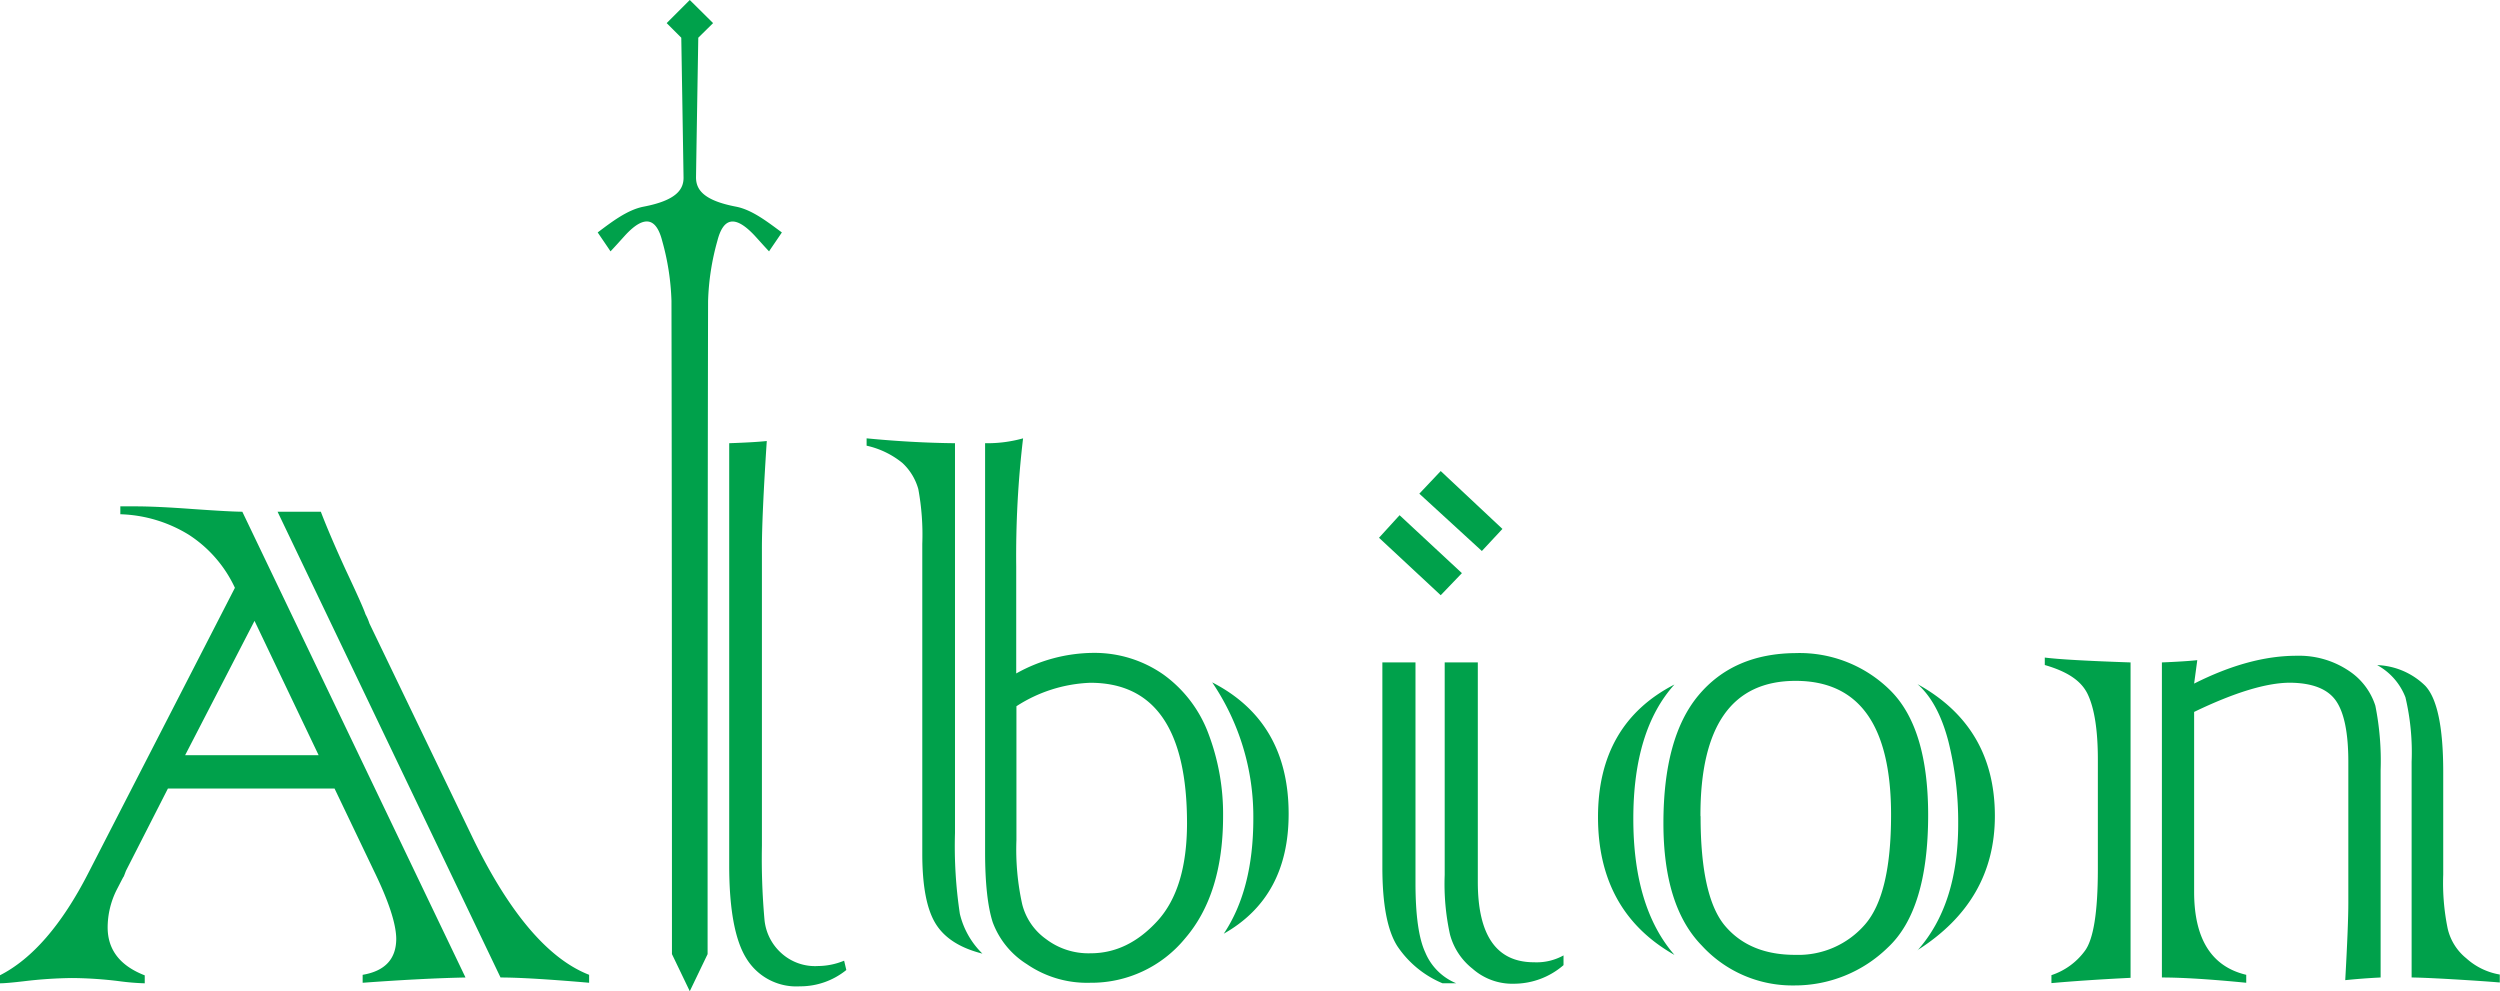
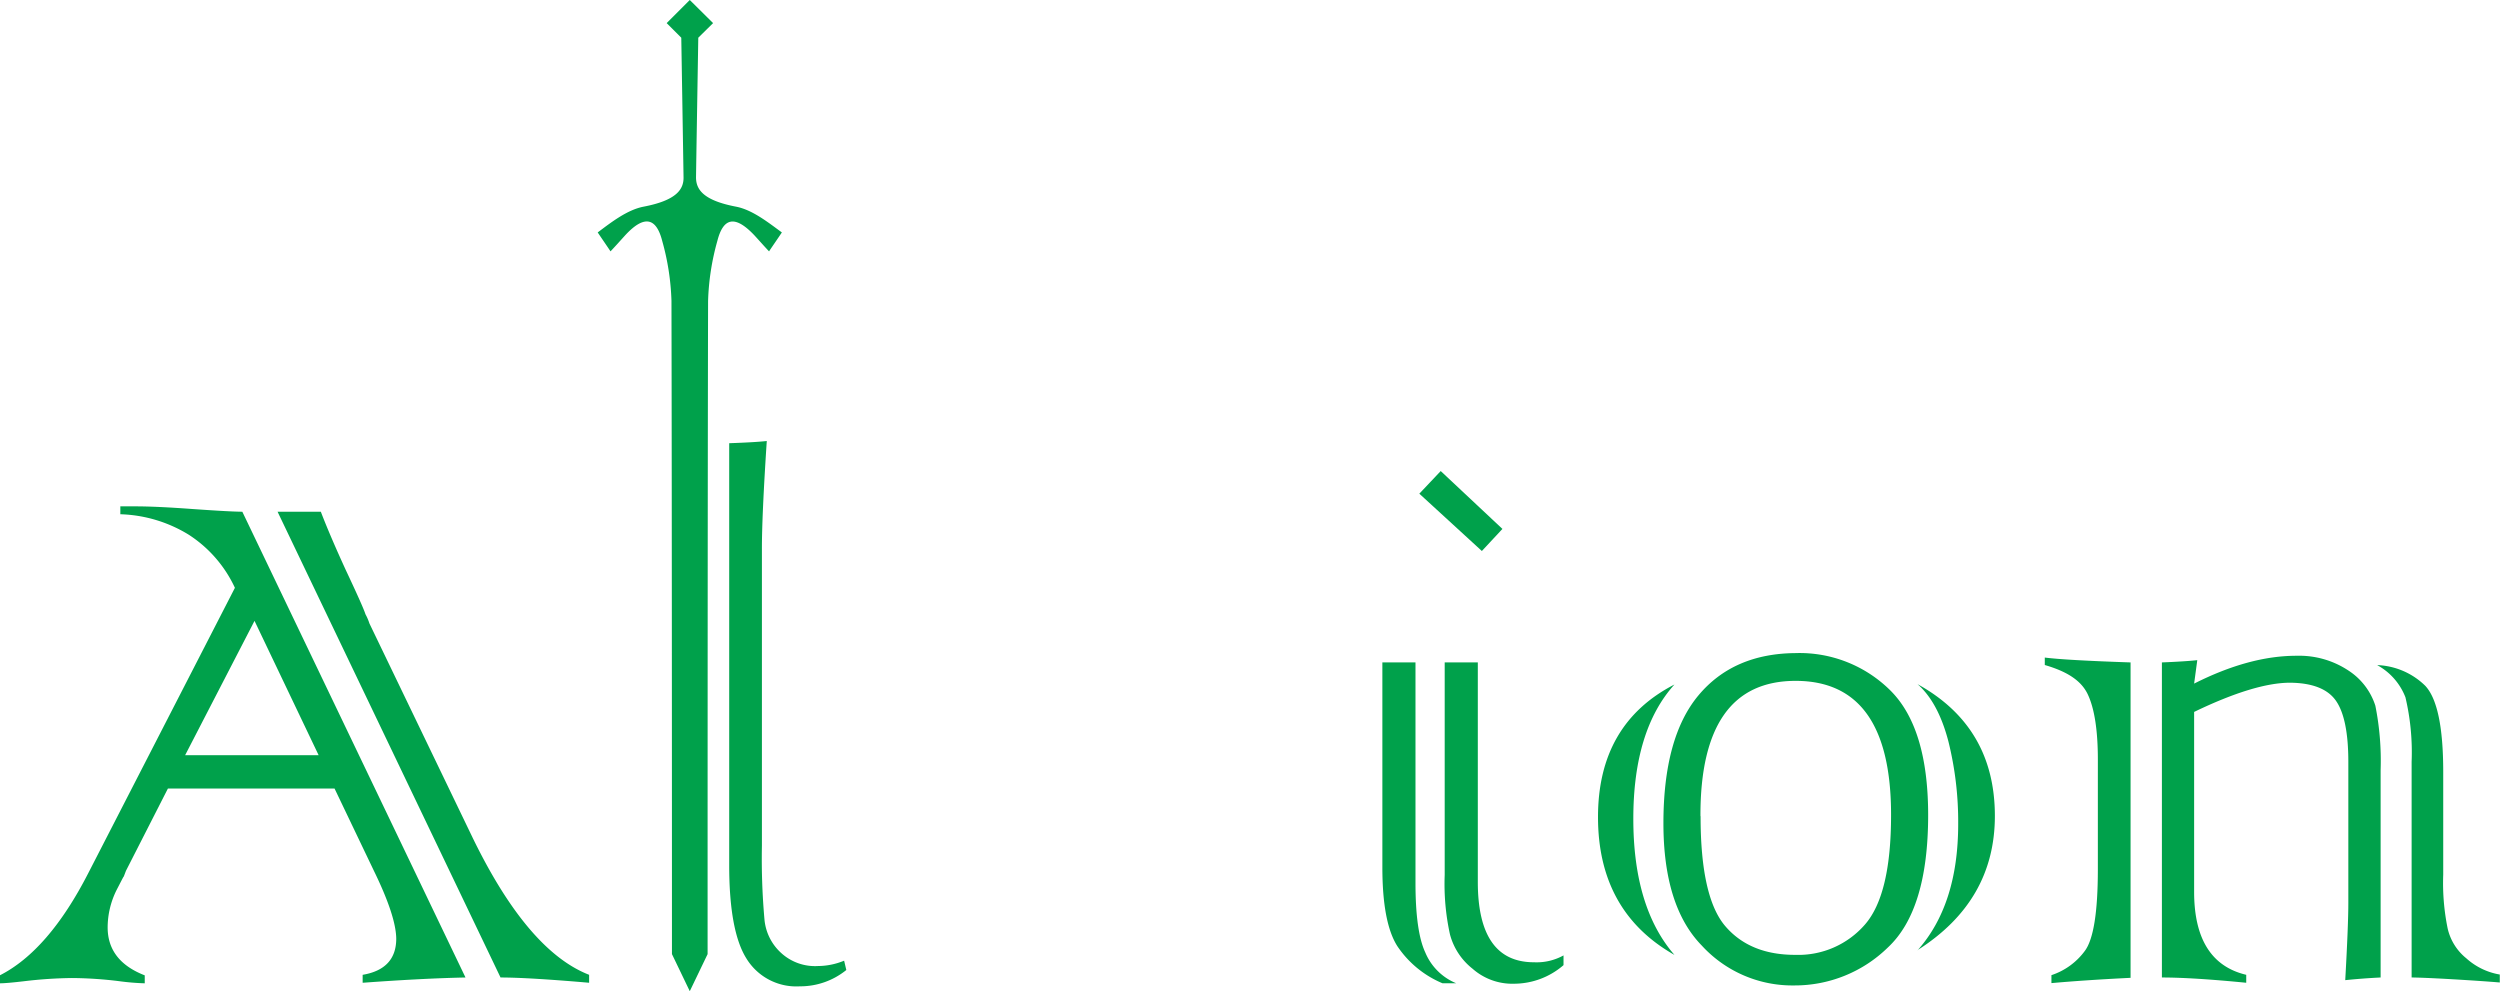
<svg xmlns="http://www.w3.org/2000/svg" viewBox="0 0 364.61 144.56">
  <defs>
    <style>.a{fill:#00a14b;}</style>
  </defs>
  <path class="a" d="M54.53,127l-5.74-12H24.49l-6.12,12-.32.84c-.05,0-.37.67-1,1.87a12.3,12.3,0,0,0-1.35,5.54q0,4.9,5.41,7v1.16a35.77,35.77,0,0,1-3.8-.32,58.88,58.88,0,0,0-6.83-.45,63.93,63.93,0,0,0-6.84.45c-1.84.22-3.07.32-3.67.32v-1.16q7.1-3.6,12.89-14.88l21.4-41.64A18.44,18.44,0,0,0,27.55,78a20.13,20.13,0,0,0-10-3V73.85h2.26q3,0,8.31.39c3.7.26,6.1.39,7.22.39l32.55,67.93q-6.26.13-15,.77v-1.16c3.27-.55,4.9-2.32,4.9-5.28Q57.75,133.6,54.53,127ZM27,110.14H46.47L37.12,90.55Zm46,32.42L40.48,74.63h6.31Q48.08,78,50.4,83.07q2.58,5.48,2.9,6.51a7.71,7.71,0,0,1,.58,1.35L69,122.32Q77,138.7,85.92,142.17v1.16Q77.14,142.57,73,142.56Z" />
  <path class="a" d="M100.6,144.56,98,139.15S98,74,97.93,43.88a36.23,36.23,0,0,0-1.35-8.74c-.82-3.22-2.49-4-5.44-.78-.77.85-1.29,1.44-2.1,2.3-.38-.58-1.48-2.18-1.87-2.76,2-1.5,4.31-3.3,6.7-3.76,4.69-.9,5.85-2.46,5.82-4.27-.07-4.67-.33-20.37-.33-20.37L97.23,3.37,100.6,0h0L104,3.37,101.84,5.5s-.26,15.7-.33,20.37c0,1.81,1.13,3.37,5.83,4.27,2.38.46,4.64,2.26,6.69,3.76-.38.58-1.49,2.18-1.87,2.76-.81-.86-1.32-1.45-2.1-2.3-3-3.2-4.62-2.44-5.44.78a36.23,36.23,0,0,0-1.35,8.74c-.08,30.15-.07,95.27-.07,95.27l-2.6,5.41" />
  <path class="a" d="M123.11,140.11l.32,1.36a10.68,10.68,0,0,1-6.77,2.38,8.53,8.53,0,0,1-7.8-4.06q-2.51-4-2.51-13.6V64.64c2.58-.09,4.4-.2,5.48-.32q-.72,11-.71,15.85v43.18a100.82,100.82,0,0,0,.38,10.83,7.5,7.5,0,0,0,2.39,4.77,7.31,7.31,0,0,0,5.41,1.94A10.14,10.14,0,0,0,123.11,140.11Z" />
-   <path class="a" d="M139.28,64.64v56.85a66.11,66.11,0,0,0,.71,11.79,12,12,0,0,0,3.29,5.8c-3.27-.82-5.54-2.28-6.83-4.38s-1.94-5.46-1.94-10.19V79.33a36.61,36.61,0,0,0-.58-8,8.22,8.22,0,0,0-2.32-3.81A12.57,12.57,0,0,0,126.39,65V63.93Q133.1,64.58,139.28,64.64Zm4.39,59.62V64.64a19.41,19.41,0,0,0,5.54-.71,144.92,144.92,0,0,0-1,18.69v15.6a23.27,23.27,0,0,1,11.22-3,17.5,17.5,0,0,1,10.25,3.16,18.6,18.6,0,0,1,6.57,8.64,33,33,0,0,1,2.13,12q0,11.41-5.55,17.85A17.69,17.69,0,0,1,159,143.33a15.5,15.5,0,0,1-9.22-2.7,12.23,12.23,0,0,1-5-6.13C144.05,132.23,143.67,128.81,143.67,124.26ZM148.24,103v19.53a37,37,0,0,0,.84,9.34,8.9,8.9,0,0,0,3.48,5.09,10.23,10.23,0,0,0,6.51,2.07q5.42,0,9.73-4.71t4.32-14.24q0-20.5-14.11-20.5A21.22,21.22,0,0,0,148.24,103Zm30.23,33.19q4.32-6.45,4.32-16.82a34.9,34.9,0,0,0-6-19.85q11.16,5.73,11.15,19.2Q187.94,130.83,178.47,136.18Z" />
-   <path class="a" d="M204.12,75.14l9.09,8.45-3.09,3.22-9-8.38Zm-2.51,51.37V96.61h4.83v32.16c0,4.73.48,8.1,1.42,10.12a8.31,8.31,0,0,0,4.51,4.51h-2A14.79,14.79,0,0,1,203.8,138Q201.61,134.57,201.61,126.51Zm8.51-57.81,9,8.44-3,3.22L207,72Zm.58,58.91v-31h4.83v32q0,11.73,8.19,11.73a8.07,8.07,0,0,0,4.31-1v1.42a11.06,11.06,0,0,1-7.21,2.71,8.75,8.75,0,0,1-6.06-2.19,9.44,9.44,0,0,1-3.29-5A34.27,34.27,0,0,1,210.7,127.61Z" />
+   <path class="a" d="M204.12,75.14Zm-2.51,51.37V96.61h4.83v32.16c0,4.73.48,8.1,1.42,10.12a8.31,8.31,0,0,0,4.51,4.51h-2A14.79,14.79,0,0,1,203.8,138Q201.61,134.57,201.61,126.51Zm8.51-57.81,9,8.44-3,3.22L207,72Zm.58,58.91v-31h4.83v32q0,11.73,8.19,11.73a8.07,8.07,0,0,0,4.31-1v1.42a11.06,11.06,0,0,1-7.21,2.71,8.75,8.75,0,0,1-6.06-2.19,9.44,9.44,0,0,1-3.29-5A34.27,34.27,0,0,1,210.7,127.61Z" />
  <path class="a" d="M244.21,99.83q-6,6.65-6,19.59t6,19.85q-11.15-6.32-11.15-20.11Q233.06,105.57,244.21,99.83Zm-1.61,20.24q0-12.51,5.09-18.63t14.18-6.19a18.79,18.79,0,0,1,13.86,5.48q5.47,5.47,5.48,18.11,0,13.86-5.87,19.34a19.42,19.42,0,0,1-13.66,5.54,17.91,17.91,0,0,1-13.47-5.8Q242.6,132.19,242.6,120.07Zm5.42-1q0,11.79,3.6,16t10.25,4.19A12.86,12.86,0,0,0,272,134.83q3.81-4.38,3.8-16,0-19.53-13.92-19.53T248,119Zm31.64,19.53q5.93-6.65,5.93-18.44a48.59,48.59,0,0,0-1.42-12q-1.49-5.73-4.51-8.38Q290.94,106,290.94,119,290.94,131.41,279.66,138.57Z" />
  <path class="a" d="M310.73,96.61v46q-6.64.33-11.54.77v-1.16a9.88,9.88,0,0,0,4.83-3.48q1.94-2.5,1.94-12V110.79c0-4.3-.5-7.48-1.48-9.54s-3.12-3.35-6.26-4.26V95.9Q301.25,96.29,310.73,96.61Zm4.57,46V96.61q3.42-.14,5.16-.33L320,99.7q8.06-4.07,14.95-4.06a13,13,0,0,1,7.61,2.19,9.59,9.59,0,0,1,3.87,5.09,40.88,40.88,0,0,1,.77,9.41v30.23q-2.64.13-5.16.39.45-8.05.45-11.28V111.11q0-6.31-1.8-8.9T334,99.57q-5.16,0-14,4.26v26.23q0,10.31,7.6,12.11v1.16Q319.89,142.57,315.3,142.56Zm36.42,0V111.11a35,35,0,0,0-.9-9.41A9.06,9.06,0,0,0,346.69,97a10.57,10.57,0,0,1,7,3q2.64,2.78,2.64,12.57v15a33,33,0,0,0,.65,7.86,7.82,7.82,0,0,0,2.7,4.32,9.69,9.69,0,0,0,4.9,2.38v1.16c-1.42-.12-3.77-.29-7.06-.48S352.32,142.56,351.72,142.56Z" />
</svg>